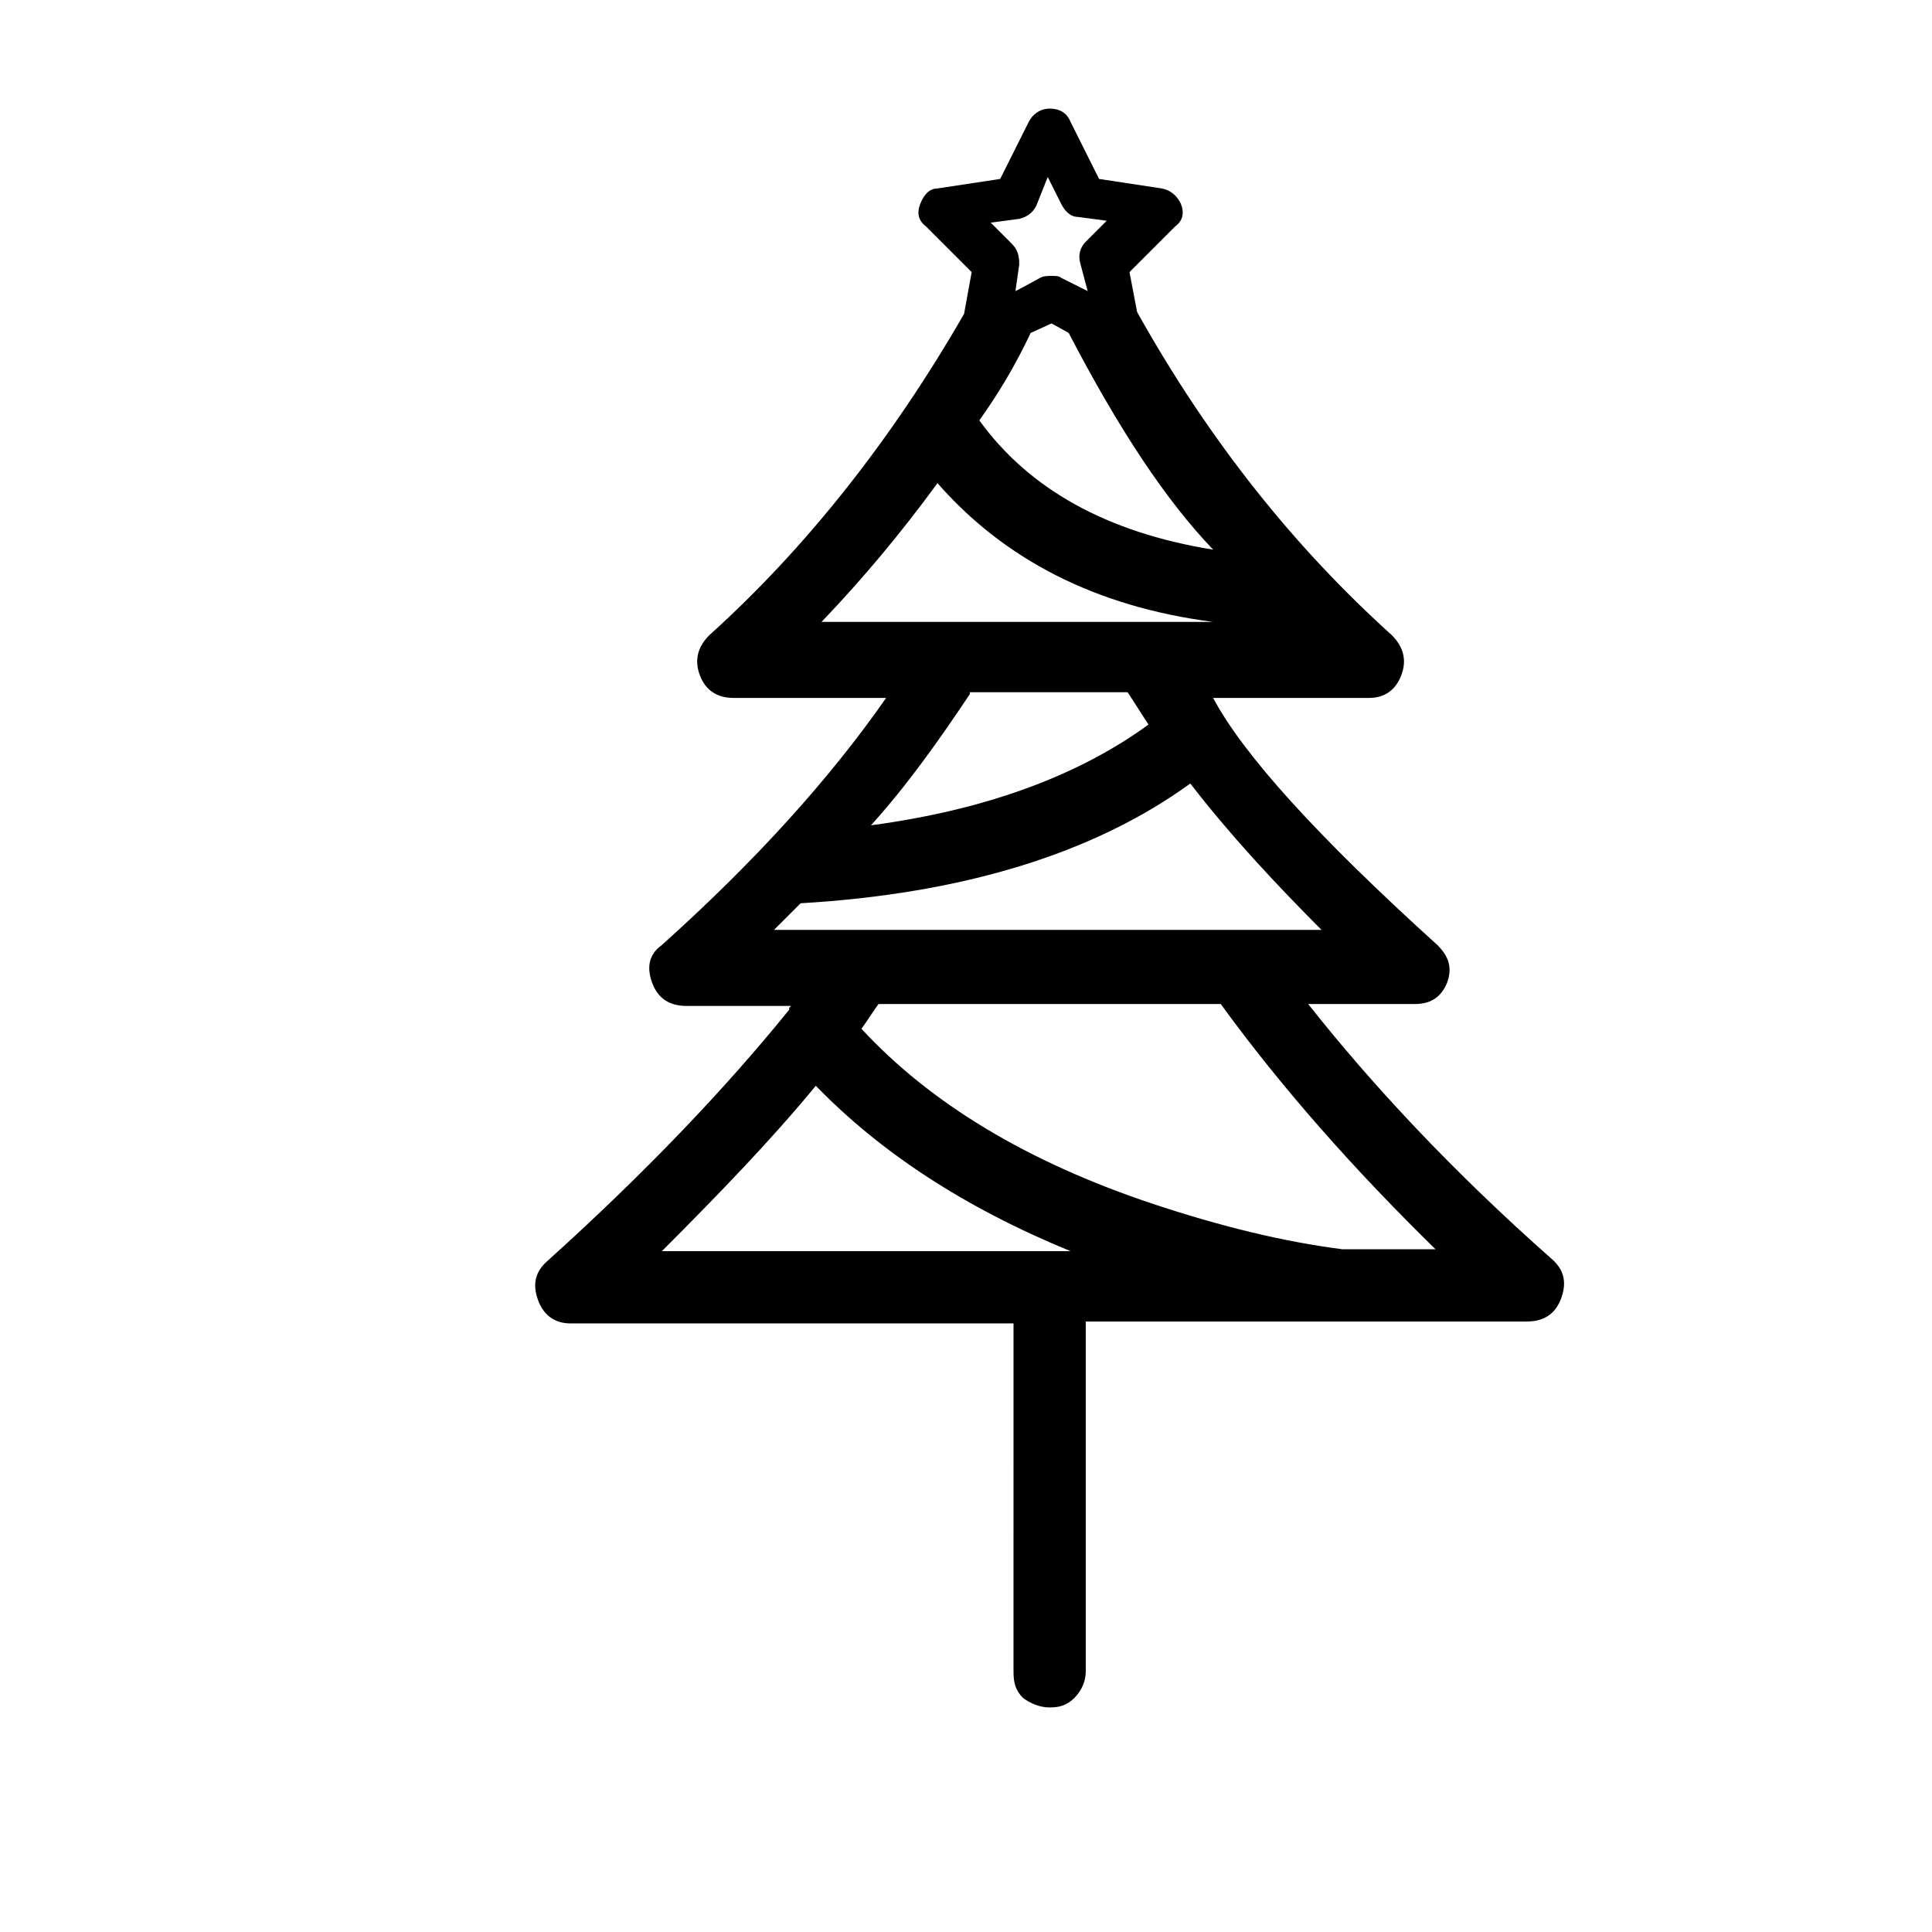
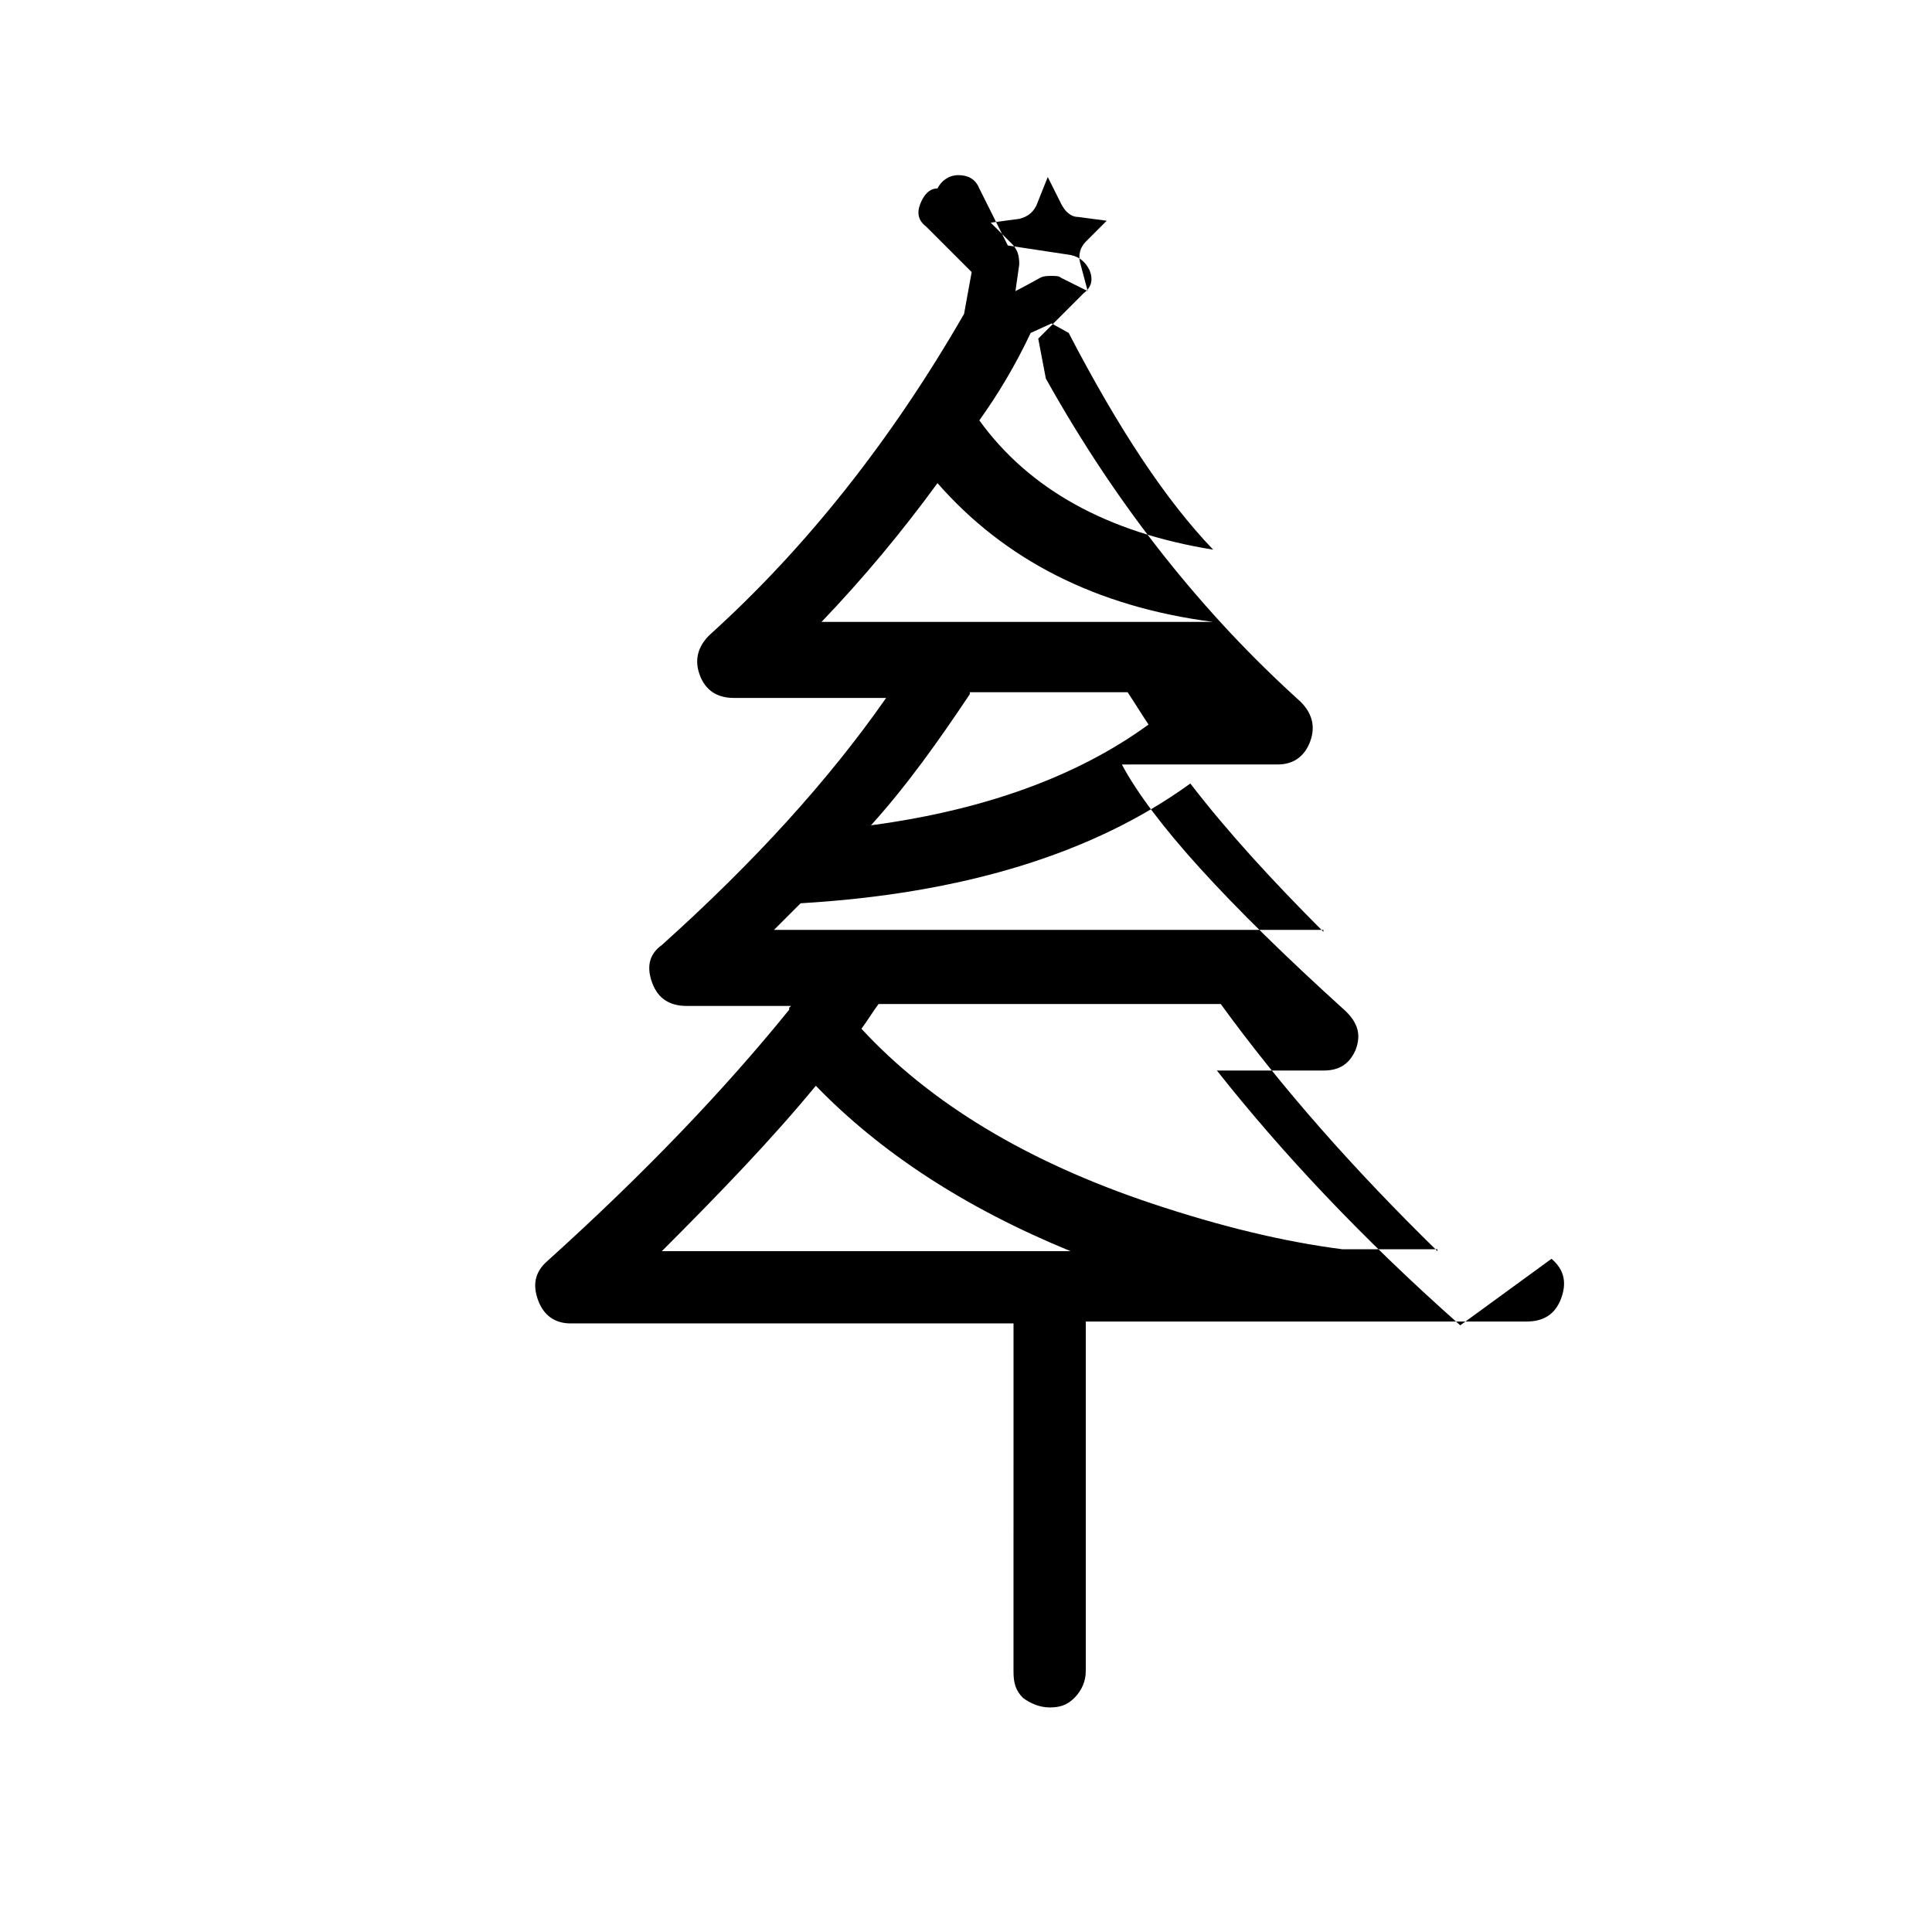
<svg xmlns="http://www.w3.org/2000/svg" fill="#000000" width="800px" height="800px" version="1.1" viewBox="144 144 512 512">
-   <path d="m555.17 477.59c3.527 3.023 4.031 6.551 2.519 10.578-1.512 4.031-4.535 6.047-9.07 6.047h-116.88v92.699c0 2.519-1.008 5.039-3.023 7.055s-4.031 2.519-6.551 2.519c-2.519 0-5.039-1.008-7.055-2.519-2.016-2.016-2.519-4.031-2.519-7.055l0.004-92.195h-117.39c-4.031 0-7.055-2.016-8.566-6.047s-1.008-7.559 2.519-10.578c25.695-23.176 46.855-45.344 63.984-66.504v-0.504l0.504-0.504h-27.711c-4.535 0-7.559-2.016-9.07-6.047-1.512-4.031-1.008-7.559 2.519-10.078 24.688-22.168 44.336-43.832 59.449-65.496h-40.305c-4.535 0-7.559-2.016-9.07-6.047-1.512-4.031-0.504-7.559 2.519-10.578 25.695-23.176 48.367-51.891 67.512-85.145l2.016-11.082-12.09-12.09c-2.016-1.512-2.519-3.527-1.512-6.047s2.519-4.031 4.535-4.031l16.625-2.519 7.559-15.113c1.008-2.016 3.023-3.527 5.543-3.527s4.535 1.008 5.543 3.527l7.559 15.113 16.625 2.519c2.519 0.504 4.031 2.016 5.039 4.031 1.008 2.519 0.504 4.535-1.512 6.047l-12.09 12.09 2.016 10.578c19.145 34.258 41.816 62.473 67.512 85.648 3.023 3.023 4.031 6.551 2.519 10.578-1.512 4.031-4.535 6.047-8.566 6.047l-41.32 0.004c8.062 15.113 27.711 36.777 59.449 65.496 3.023 3.023 4.031 6.047 2.519 10.078-1.512 3.523-4.027 5.539-8.562 5.539h-28.215c17.129 21.664 38.289 44.336 64.488 67.512zm-127.46-2.016c-28.215-11.586-50.383-26.199-67.512-43.832-11.586 14.105-25.691 28.719-40.805 43.832zm67.008-84.641c-13.098-13.098-25.191-26.199-35.266-39.297-25.695 18.641-60.457 29.223-103.28 31.738-2.519 2.519-4.535 4.535-7.055 7.055h145.6zm-29.223-82.121c-31.234-4.031-55.418-16.625-73.051-36.777-9.574 13.098-19.648 25.191-30.73 36.777zm59.449 166.76c-22.168-21.664-41.312-43.328-57.434-65.496h-90.684c-1.512 2.016-3.023 4.535-4.535 6.551 18.137 19.648 43.832 35.266 77.082 46.352 18.137 6.047 34.762 10.078 50.383 12.09h25.188zm-123.93-147.62c-8.062 12.09-16.625 24.184-26.199 34.762 30.23-4.031 54.914-13.098 73.555-26.703-2.016-3.023-3.527-5.543-5.543-8.566l-41.812 0.004zm16.121-95.723c-4.031 8.566-8.566 16.121-13.602 23.176 13.098 18.137 33.754 29.727 61.969 34.258-12.594-13.098-25.191-32.242-38.289-57.434l-4.535-2.519zm-10.582-29.223 5.543 5.543c1.512 1.512 2.016 3.023 2.016 5.543l-1.008 7.055s2.016-1.008 6.551-3.527c1.008-0.504 2.016-0.504 3.023-0.504s2.016 0 2.519 0.504l7.055 3.527-2.019-7.559c-0.504-2.016 0-4.031 1.512-5.543l5.543-5.543-7.559-1.008c-2.016 0-3.527-1.512-4.535-3.527l-3.527-7.055-3.019 7.562c-1.008 2.016-2.519 3.023-4.535 3.527z" />
+   <path d="m555.17 477.59c3.527 3.023 4.031 6.551 2.519 10.578-1.512 4.031-4.535 6.047-9.07 6.047h-116.88v92.699c0 2.519-1.008 5.039-3.023 7.055s-4.031 2.519-6.551 2.519c-2.519 0-5.039-1.008-7.055-2.519-2.016-2.016-2.519-4.031-2.519-7.055l0.004-92.195h-117.39c-4.031 0-7.055-2.016-8.566-6.047s-1.008-7.559 2.519-10.578c25.695-23.176 46.855-45.344 63.984-66.504v-0.504l0.504-0.504h-27.711c-4.535 0-7.559-2.016-9.07-6.047-1.512-4.031-1.008-7.559 2.519-10.078 24.688-22.168 44.336-43.832 59.449-65.496h-40.305c-4.535 0-7.559-2.016-9.07-6.047-1.512-4.031-0.504-7.559 2.519-10.578 25.695-23.176 48.367-51.891 67.512-85.145l2.016-11.082-12.09-12.09c-2.016-1.512-2.519-3.527-1.512-6.047s2.519-4.031 4.535-4.031c1.008-2.016 3.023-3.527 5.543-3.527s4.535 1.008 5.543 3.527l7.559 15.113 16.625 2.519c2.519 0.504 4.031 2.016 5.039 4.031 1.008 2.519 0.504 4.535-1.512 6.047l-12.09 12.09 2.016 10.578c19.145 34.258 41.816 62.473 67.512 85.648 3.023 3.023 4.031 6.551 2.519 10.578-1.512 4.031-4.535 6.047-8.566 6.047l-41.32 0.004c8.062 15.113 27.711 36.777 59.449 65.496 3.023 3.023 4.031 6.047 2.519 10.078-1.512 3.523-4.027 5.539-8.562 5.539h-28.215c17.129 21.664 38.289 44.336 64.488 67.512zm-127.46-2.016c-28.215-11.586-50.383-26.199-67.512-43.832-11.586 14.105-25.691 28.719-40.805 43.832zm67.008-84.641c-13.098-13.098-25.191-26.199-35.266-39.297-25.695 18.641-60.457 29.223-103.28 31.738-2.519 2.519-4.535 4.535-7.055 7.055h145.6zm-29.223-82.121c-31.234-4.031-55.418-16.625-73.051-36.777-9.574 13.098-19.648 25.191-30.73 36.777zm59.449 166.76c-22.168-21.664-41.312-43.328-57.434-65.496h-90.684c-1.512 2.016-3.023 4.535-4.535 6.551 18.137 19.648 43.832 35.266 77.082 46.352 18.137 6.047 34.762 10.078 50.383 12.09h25.188zm-123.93-147.62c-8.062 12.09-16.625 24.184-26.199 34.762 30.23-4.031 54.914-13.098 73.555-26.703-2.016-3.023-3.527-5.543-5.543-8.566l-41.812 0.004zm16.121-95.723c-4.031 8.566-8.566 16.121-13.602 23.176 13.098 18.137 33.754 29.727 61.969 34.258-12.594-13.098-25.191-32.242-38.289-57.434l-4.535-2.519zm-10.582-29.223 5.543 5.543c1.512 1.512 2.016 3.023 2.016 5.543l-1.008 7.055s2.016-1.008 6.551-3.527c1.008-0.504 2.016-0.504 3.023-0.504s2.016 0 2.519 0.504l7.055 3.527-2.019-7.559c-0.504-2.016 0-4.031 1.512-5.543l5.543-5.543-7.559-1.008c-2.016 0-3.527-1.512-4.535-3.527l-3.527-7.055-3.019 7.562c-1.008 2.016-2.519 3.023-4.535 3.527z" />
</svg>